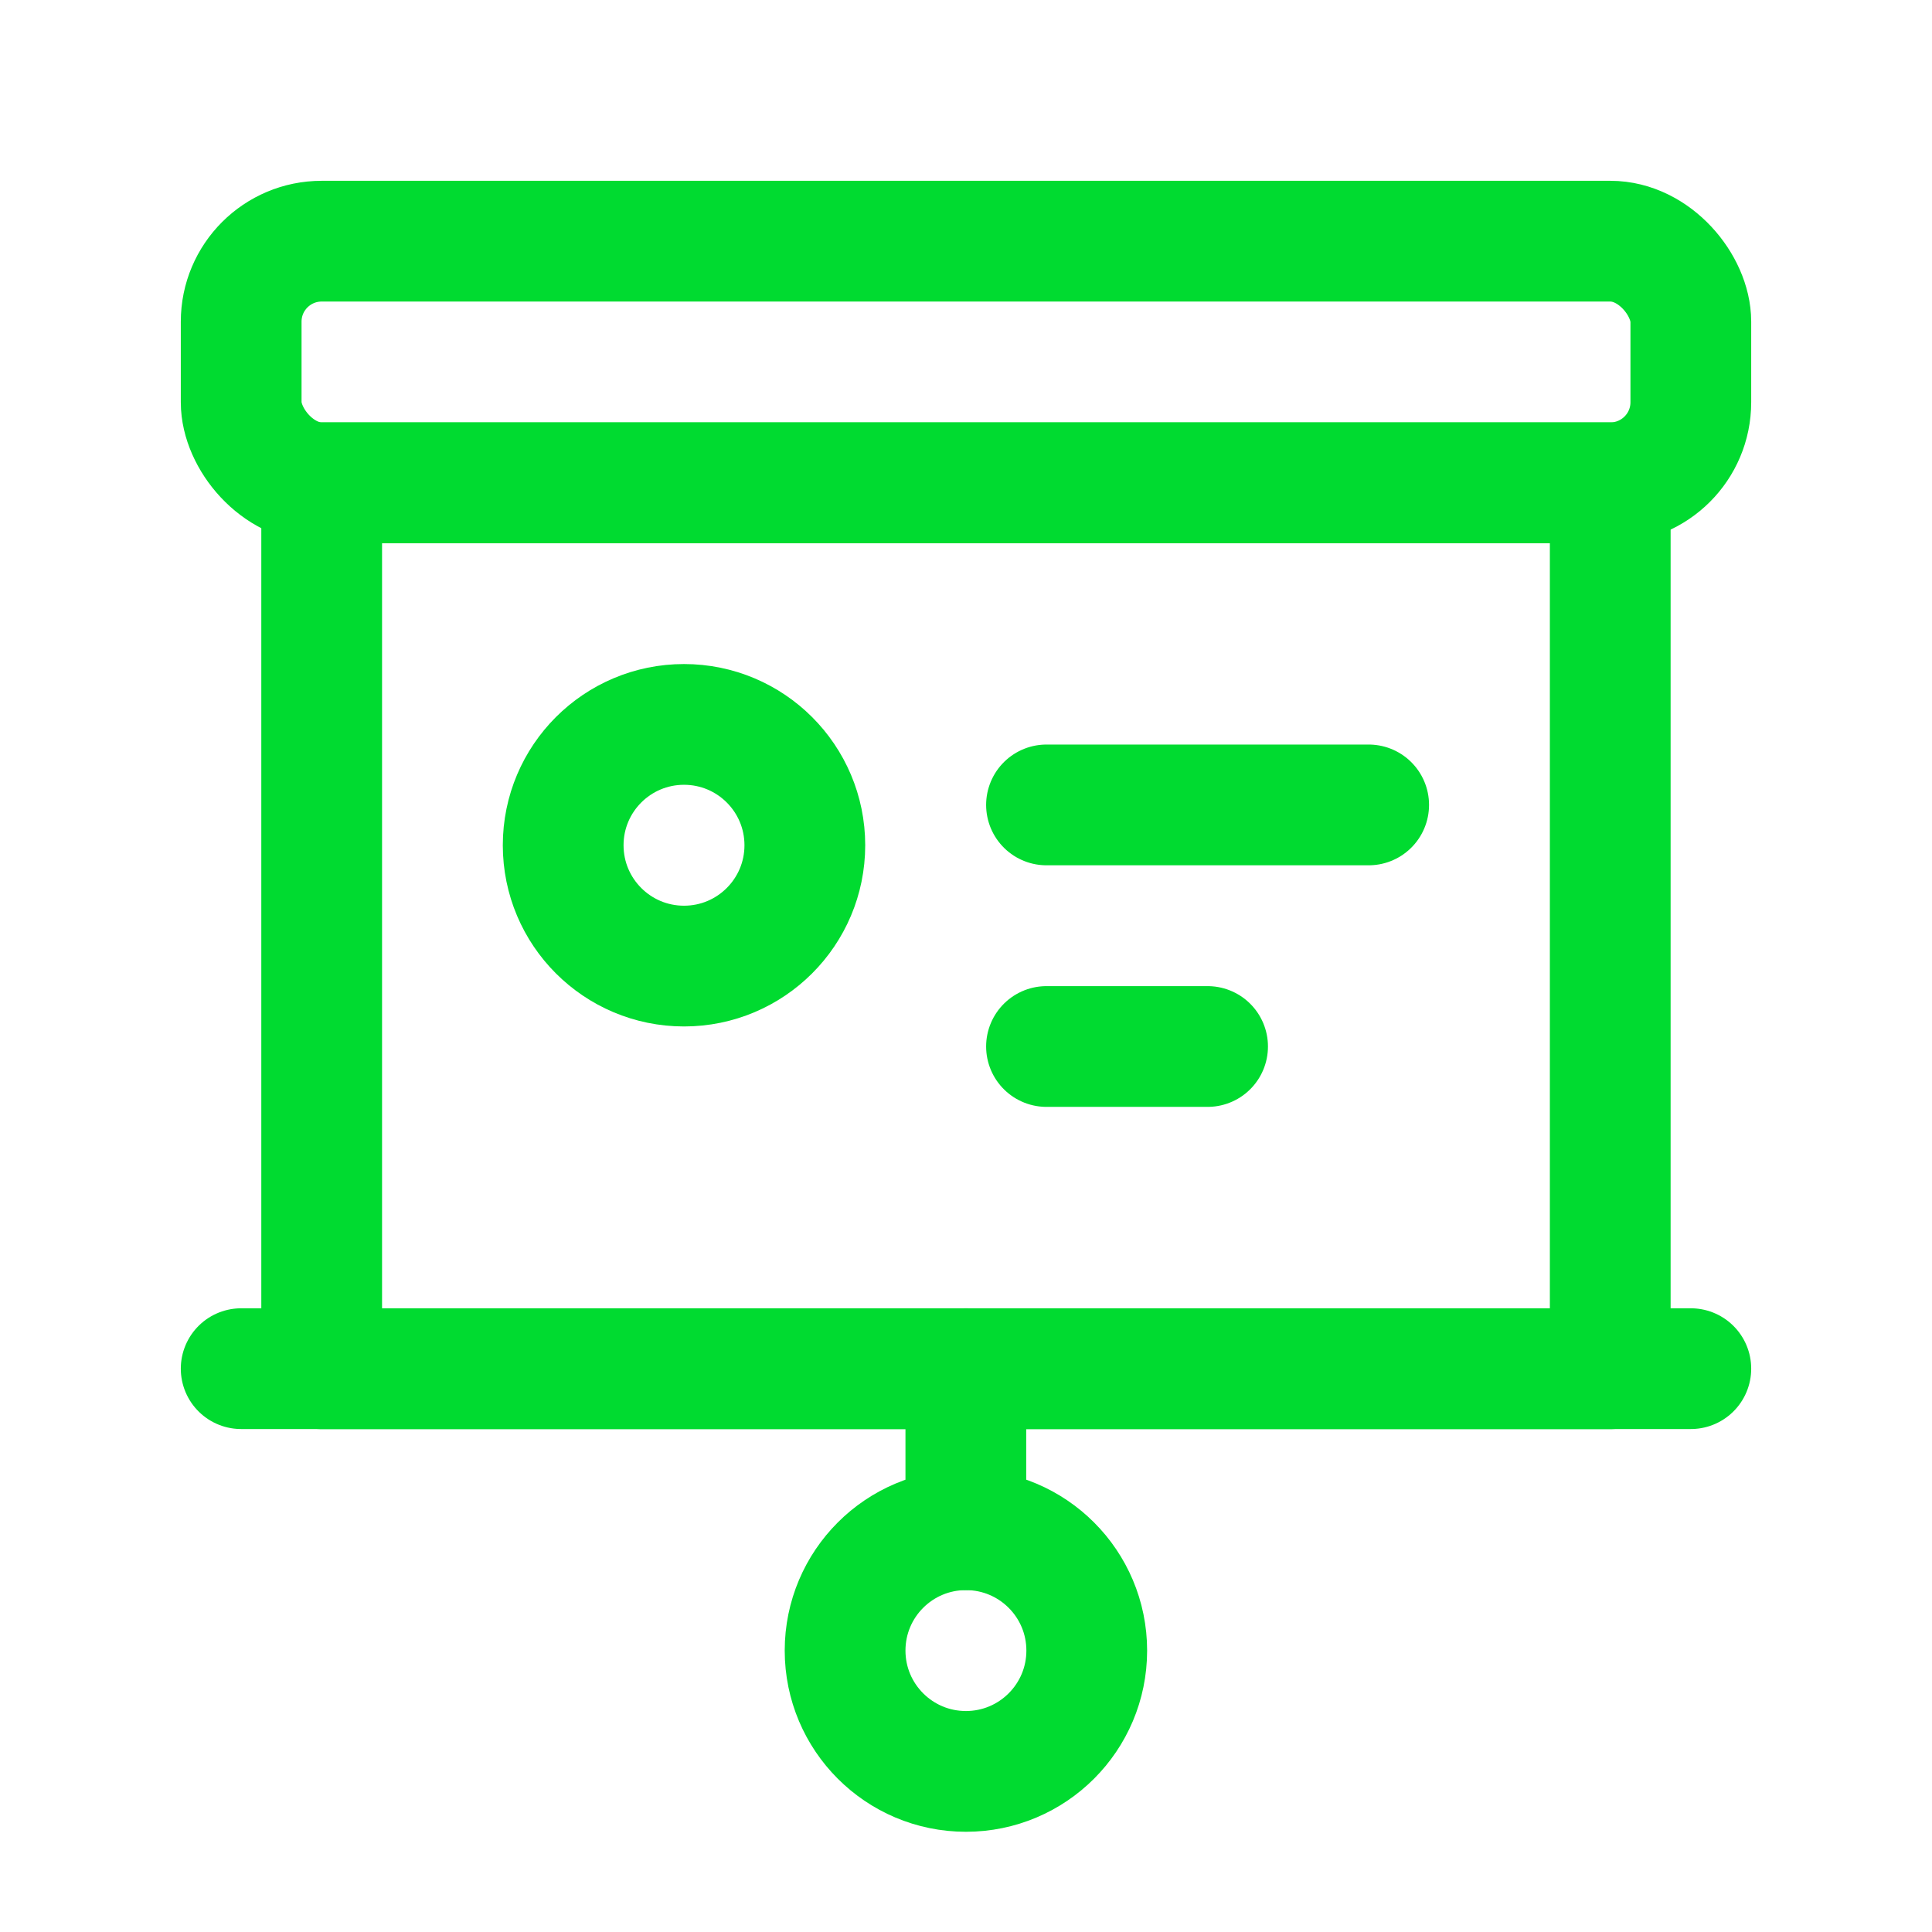
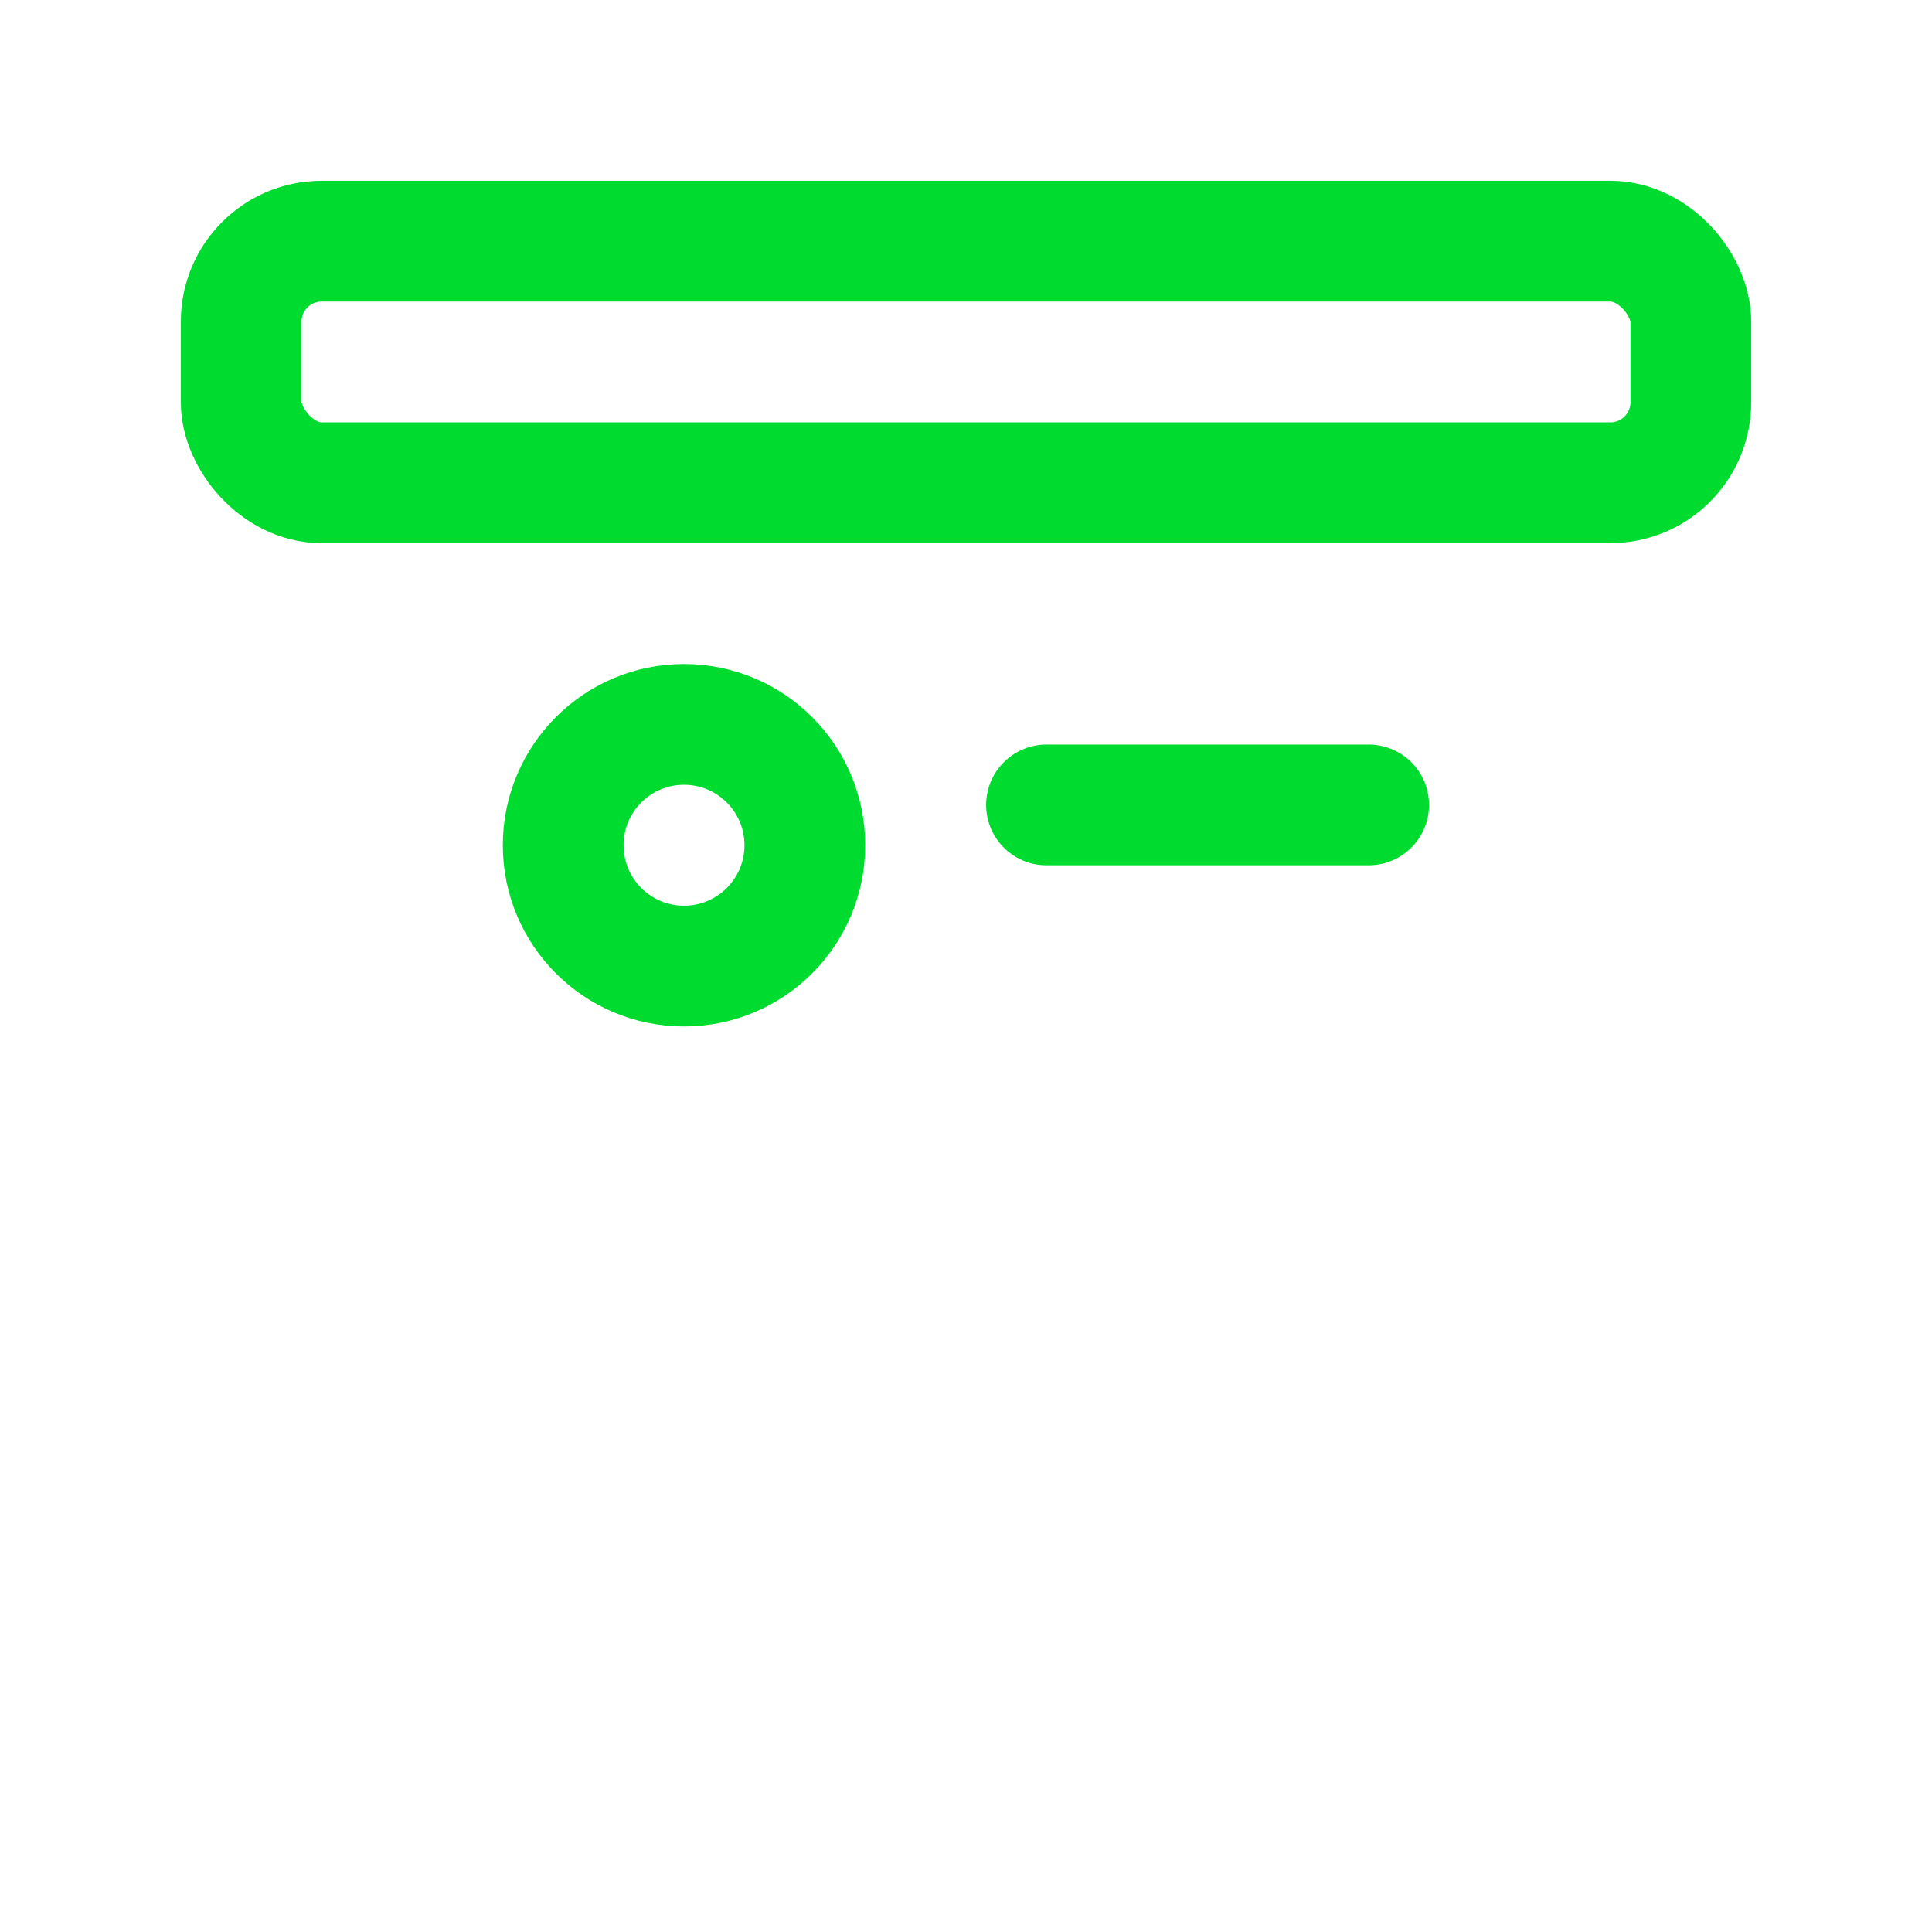
<svg xmlns="http://www.w3.org/2000/svg" width="24" height="24" viewBox="0 0 24 24" fill="none">
  <rect x="2.996" y="2.996" width="18.008" height="3.001" rx="1" stroke="#00DB30" stroke-width="1.5" stroke-linecap="round" stroke-linejoin="round" />
-   <rect x="3.996" y="5.998" width="16.007" height="11.005" stroke="#00DB30" stroke-width="1.5" stroke-linecap="round" stroke-linejoin="round" />
  <circle cx="8.497" cy="10.5" r="1.501" stroke="#00DB30" stroke-width="1.5" stroke-linecap="round" stroke-linejoin="round" />
  <path d="M13 9.999H17.002" stroke="#00DB30" stroke-width="1.5" stroke-linecap="round" stroke-linejoin="round" />
-   <path d="M13 13H15.001" stroke="#00DB30" stroke-width="1.5" stroke-linecap="round" stroke-linejoin="round" />
-   <path d="M21.004 17.002H2.996" stroke="#00DB30" stroke-width="1.5" stroke-linecap="round" stroke-linejoin="round" />
-   <path d="M11.998 17.002V19.003" stroke="#00DB30" stroke-width="1.5" stroke-linecap="round" stroke-linejoin="round" />
-   <circle cx="11.999" cy="20.504" r="1.501" stroke="#00DB30" stroke-width="1.5" stroke-linecap="round" stroke-linejoin="round" />
</svg>